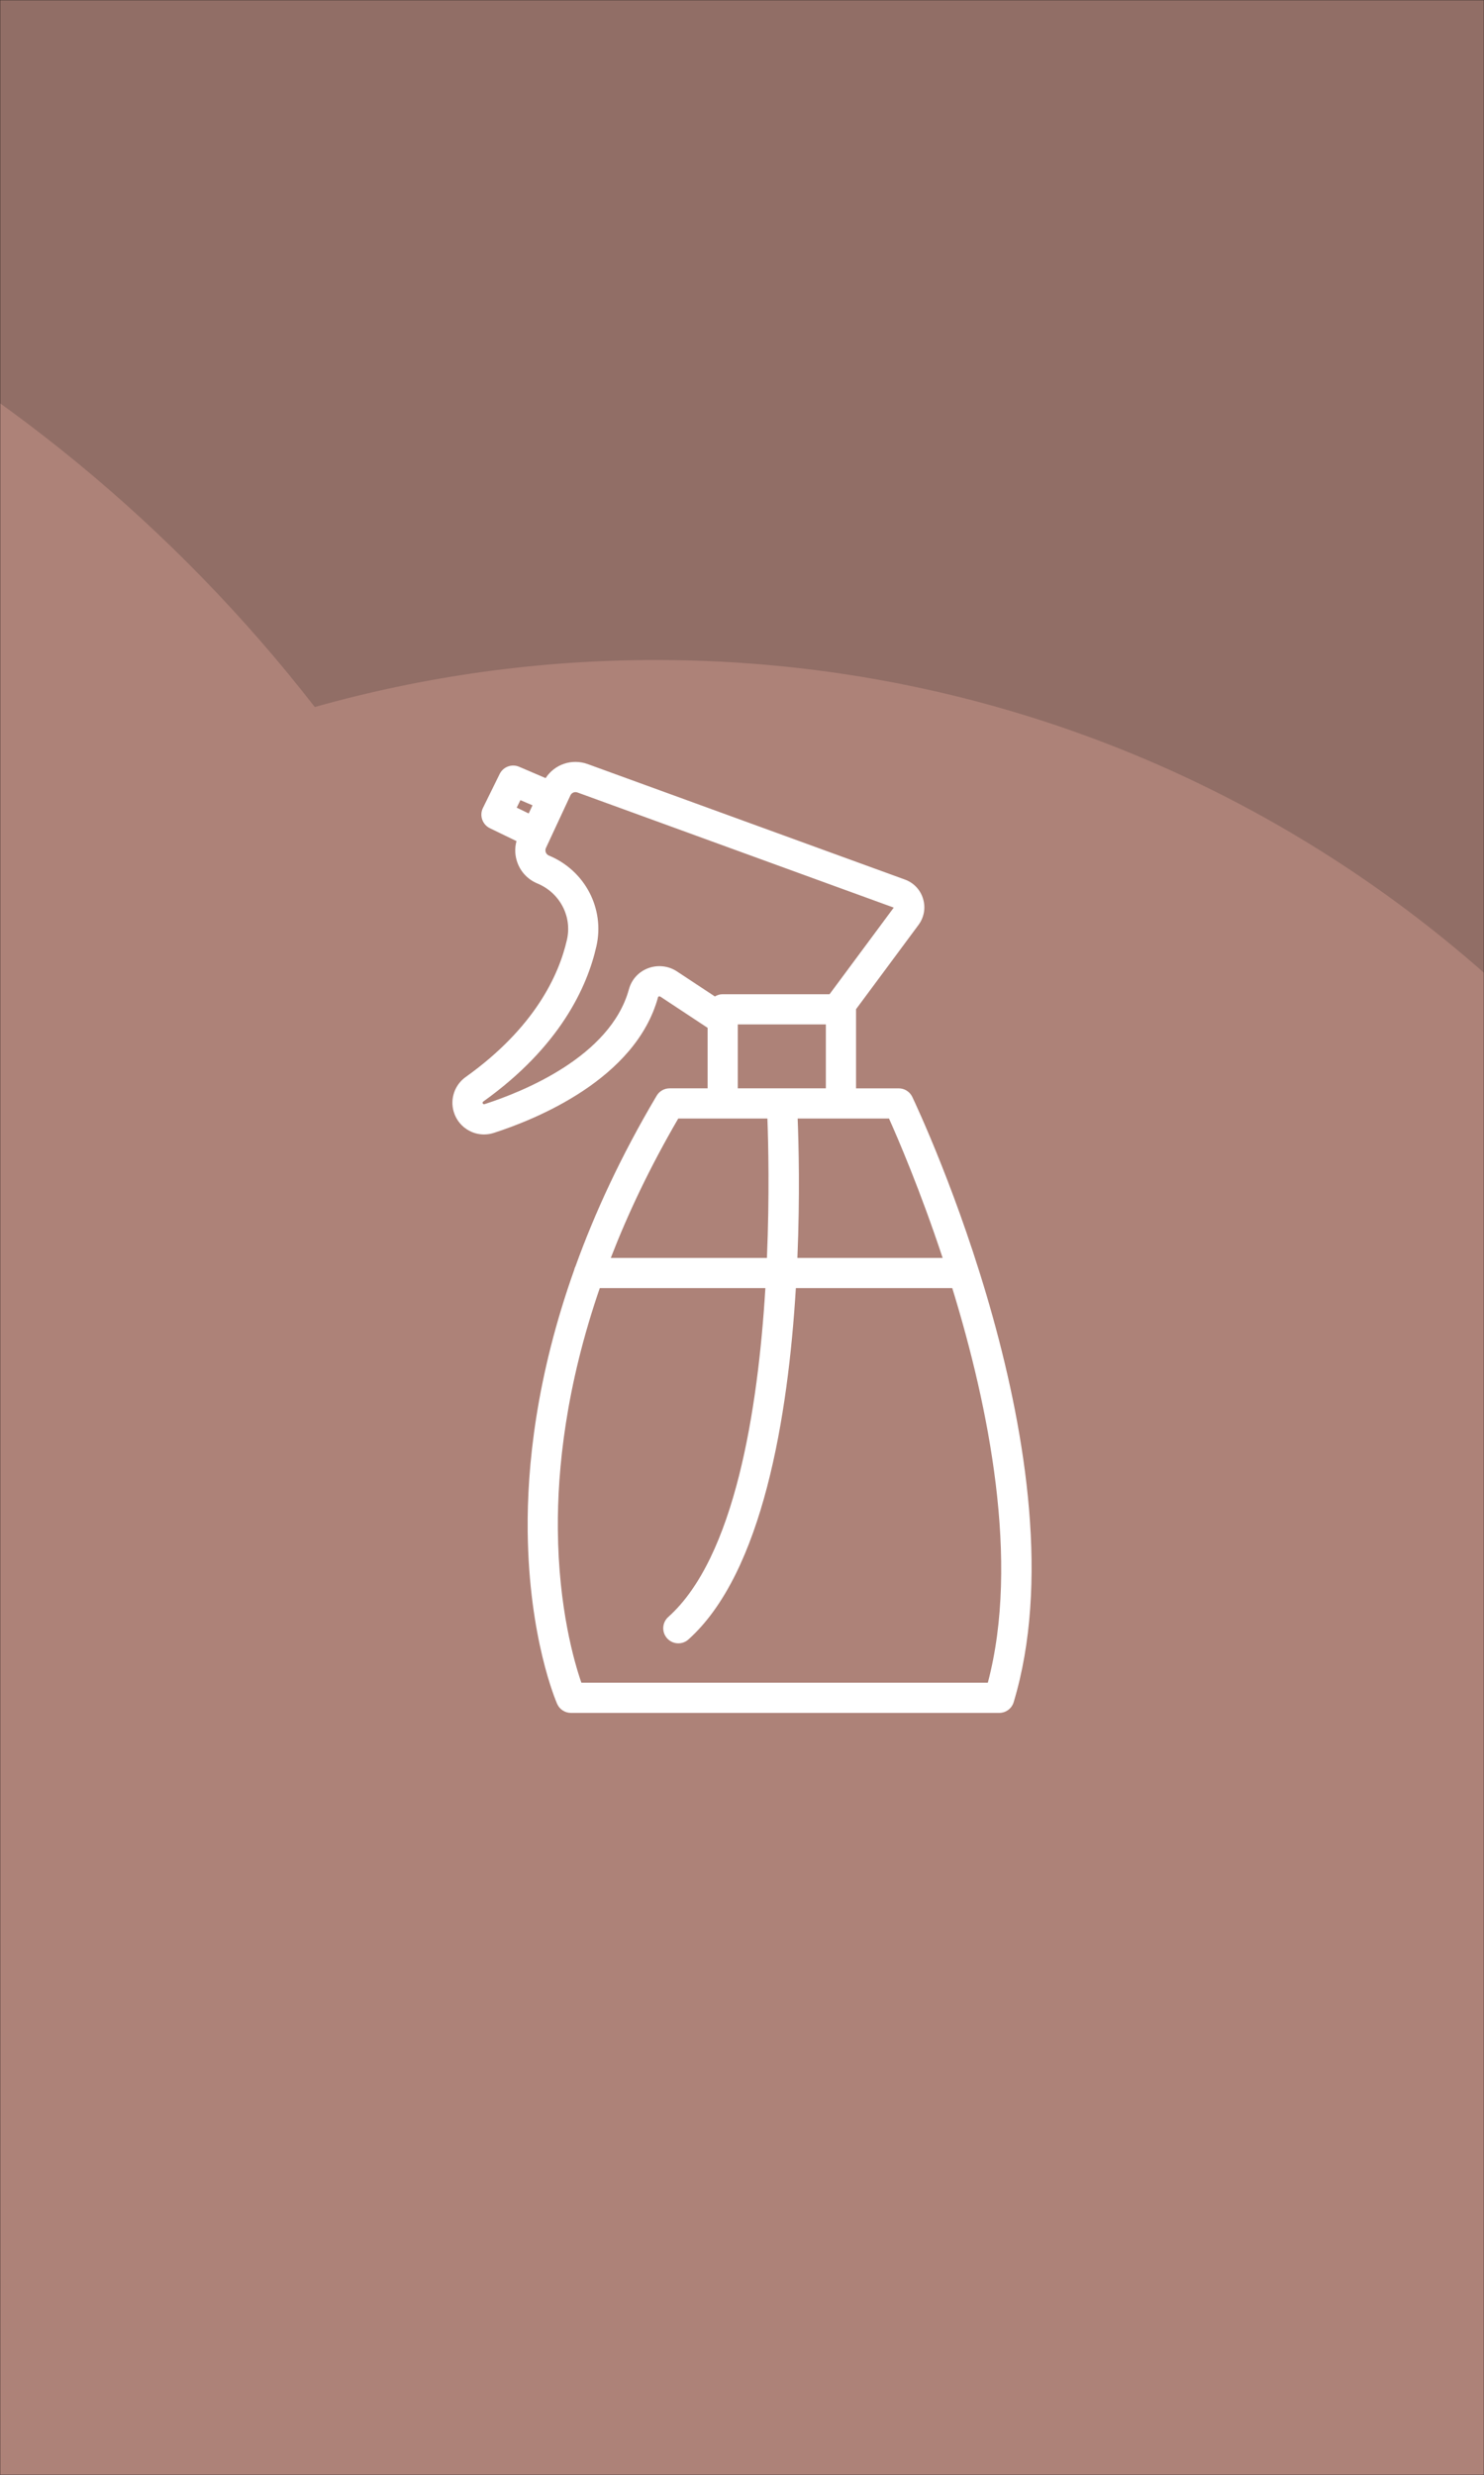
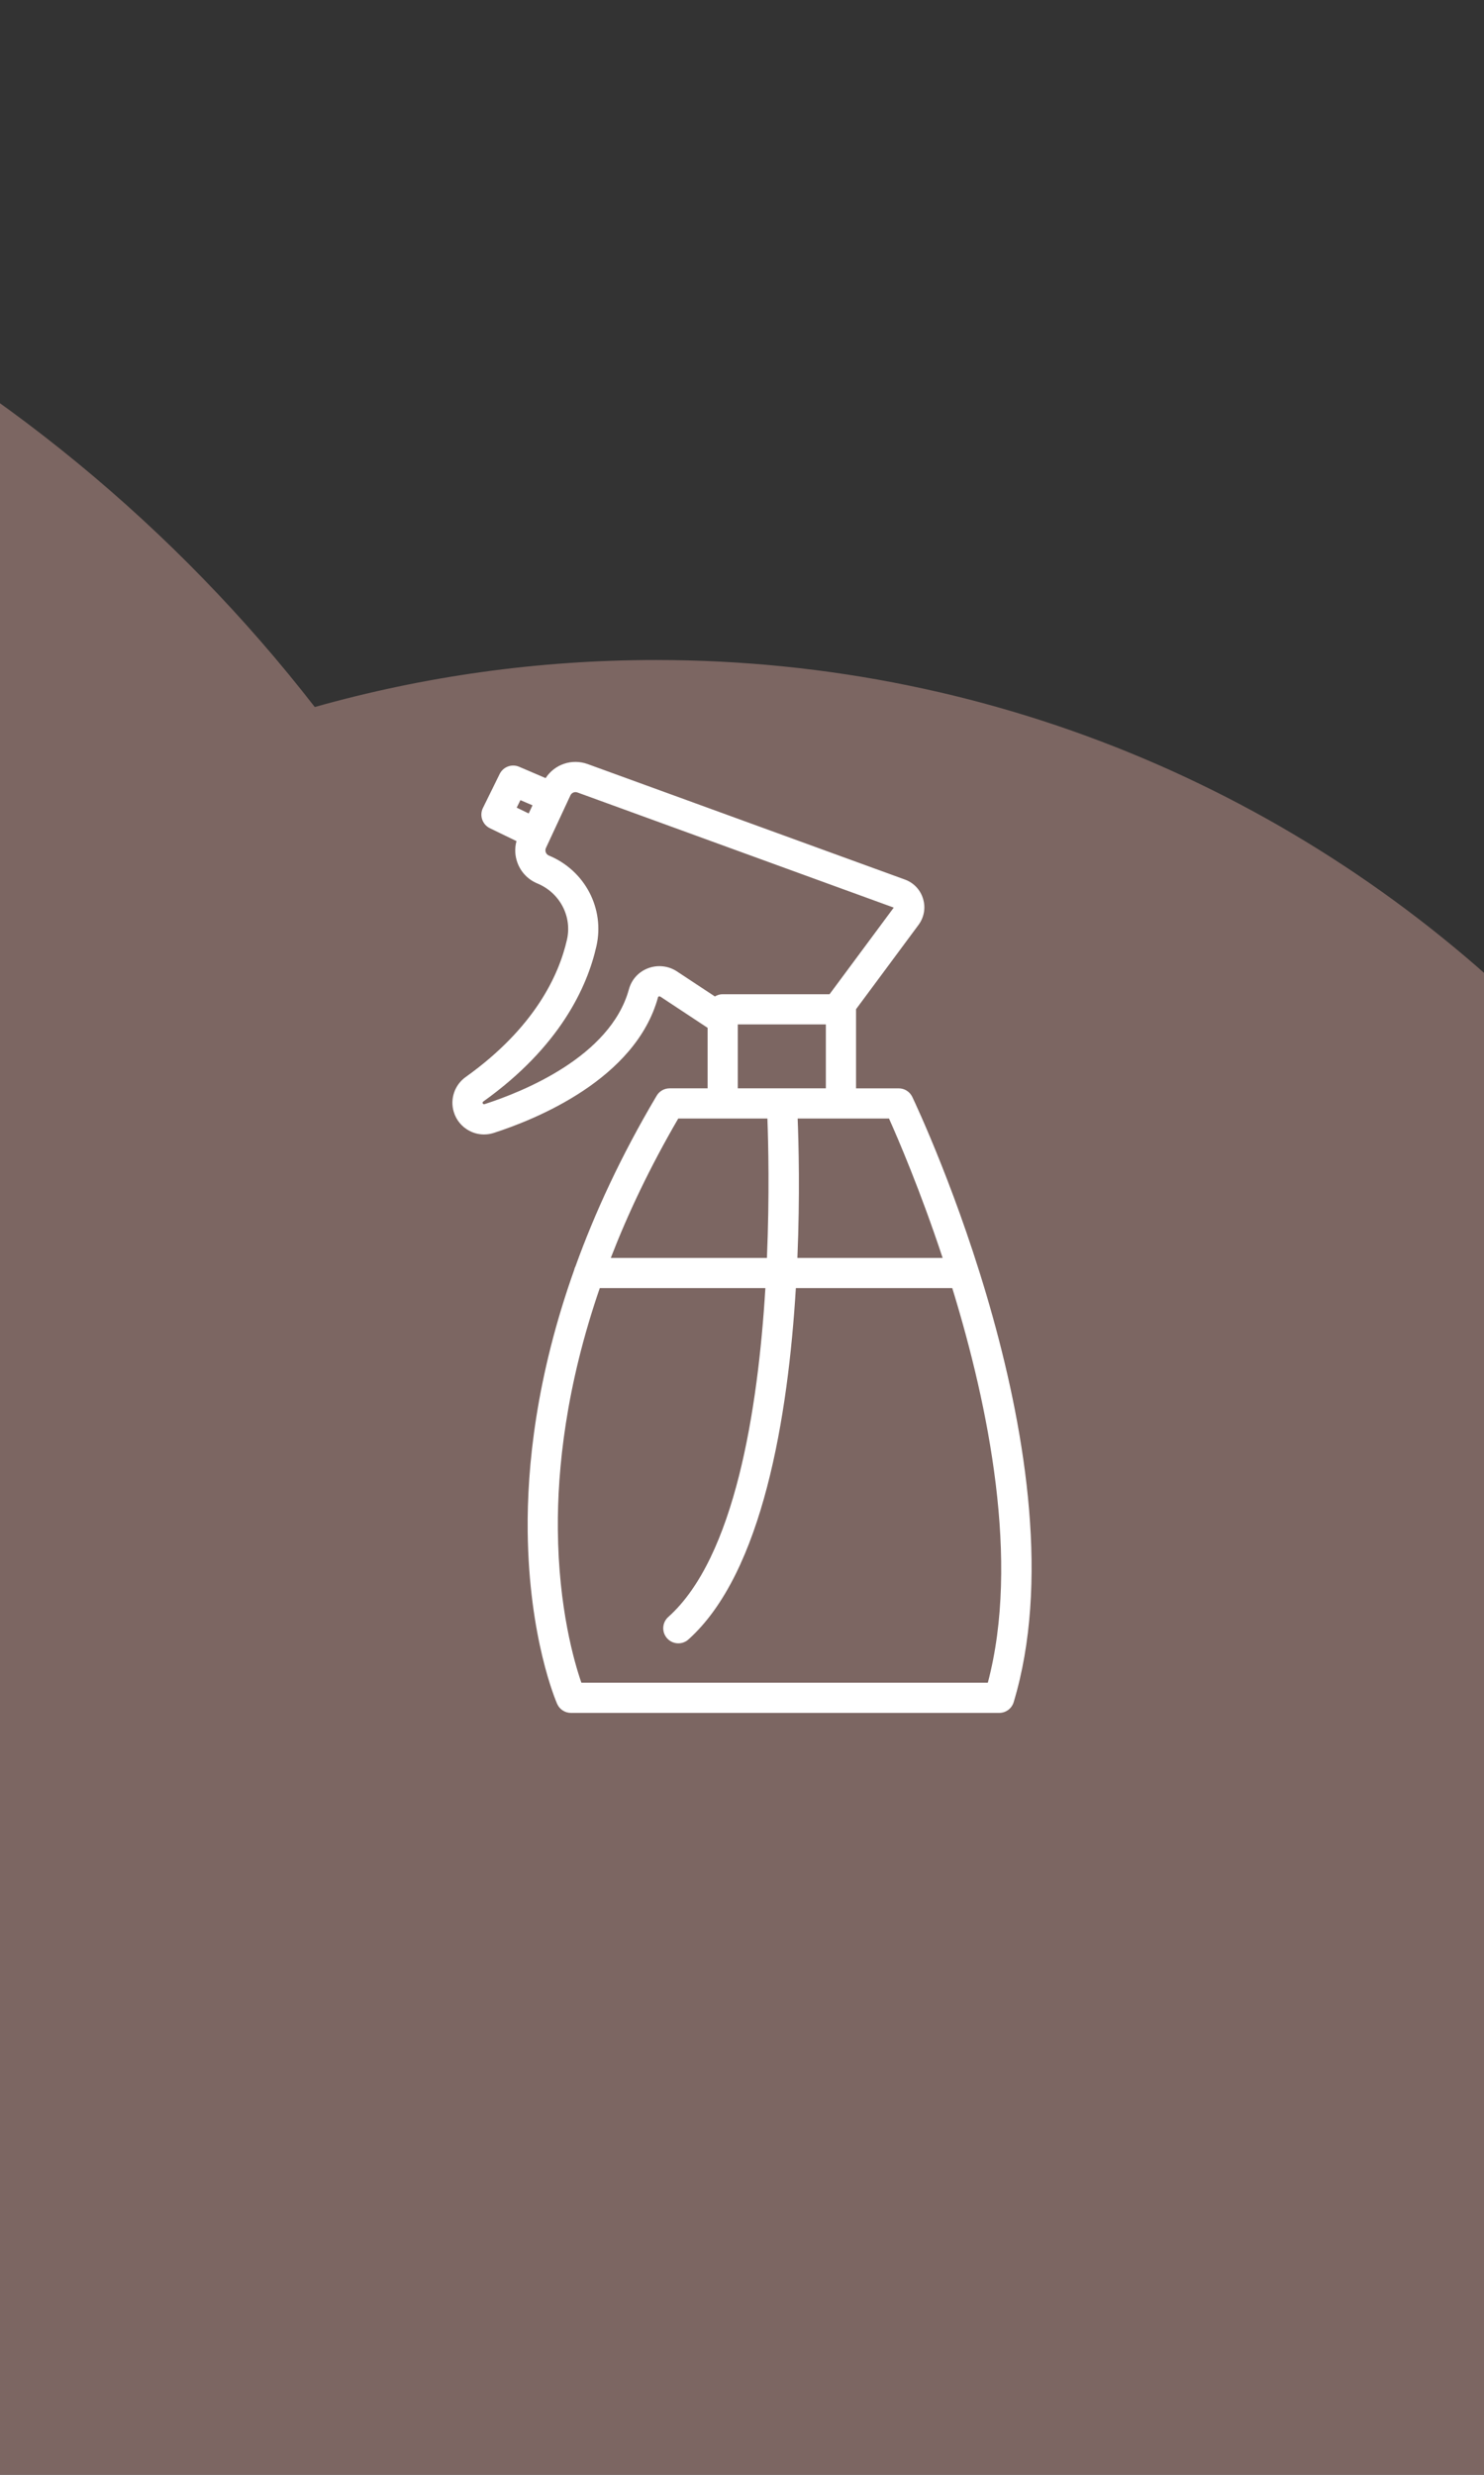
<svg xmlns="http://www.w3.org/2000/svg" id="Layer_1" data-name="Layer 1" viewBox="0 0 2551.18 4251.97">
  <rect x="0" y="0" width="2551.18" height="4251.97" fill="#333333" stroke="none" />
  <defs>
    <style>      .cls-1 {        fill: #8e736e;        opacity: .8;      }      .cls-1, .cls-2 {        stroke-width: 0px;      }      .cls-3 {        fill: #cd9486;        opacity: .61;        stroke: #000;        stroke-miterlimit: 10;      }      .cls-2 {        fill: #fff;      }    </style>
  </defs>
  <path class="cls-1" d="m1127.66,1133.98c-203.35,0-400.05,28.21-586.52,80.79C61.66,597.4-687.73,200-1530.01,200c-1249.32,0-2294.28,874.07-2557.09,2043.97-34.35-7.2-69.93-11.04-106.41-11.04-285.12,0-516.26,231.14-516.26,516.26,0,35.42,3.58,70.01,10.38,103.43-567.51,145.85-986.88,660.95-986.88,1273.96,0,246.39,67.75,476.92,185.62,674.05H2660.86c383.77-388.97,620.7-923.16,620.7-1512.75,0-1189.58-964.33-2153.9-2153.9-2153.9Z" />
-   <rect class="cls-3" x="0" width="2551.18" height="4251.97" />
-   <path class="cls-2" d="m779.98,1910.01c4.17,14.2,13.67,25.83,26.74,32.75,7.97,4.22,16.63,6.36,25.38,6.36,5.62,0,11.27-.88,16.78-2.66,72.08-23.19,243.9-92.34,282.4-233.21.08-.29.23-.84,1.23-1.22.54-.2,1.62-.44,2.71.28l81.26,53.64v103.92h-65.3c-9.16,0-17.63,4.82-22.3,12.7-61.41,103.46-106.54,201.65-139.48,292.9-1.06,2.07-1.92,4.26-2.39,6.6-65.19,183.15-81.08,337.74-79.84,449.11,2.04,183.65,48.63,291.75,50.61,296.26,4.14,9.42,13.46,15.51,23.75,15.51h736.29c11.44,0,21.53-7.49,24.83-18.45,123.13-408.26-162.08-1014.25-174.29-1039.85-4.3-9.03-13.41-14.77-23.41-14.77h-73.31v-135.74c0-.07-.02-.14-.02-.21l107.43-144.86c9.63-12.99,12.49-29.33,7.84-44.82-4.65-15.5-16.04-27.56-31.25-33.09l-545.22-198.35c-27.38-9.96-57,.37-72.44,24.06l-45.5-19.48c-12.68-5.43-27.38,0-33.48,12.37l-28.78,58.39c-3.06,6.2-3.51,13.36-1.26,19.9,2.25,6.54,7.01,11.91,13.22,14.92l45.72,22.13c-3.4,12.57-2.77,25.82,2.07,38.24,6.15,15.77,18.15,28.03,33.79,34.51,38.57,15.98,59.99,56.57,50.93,96.5-13.82,60.86-55.24,151.23-174.18,236.11-18.82,13.43-27.07,37.37-20.54,59.57Zm114.68-535.27l20.77,8.89-6.51,13.99-20.62-9.98,6.36-12.9Zm725.84,786.47h-249.67c4.47-107.06,2.19-196.11.44-239.47h157.02c15.18,33.81,53.61,122.83,92.21,239.47Zm-589.41,51.87h284.69c-12.72,209.11-52.63,462.97-166.93,565.06-10.68,9.54-11.61,25.94-2.07,36.62,5.12,5.74,12.23,8.66,19.36,8.66,6.15,0,12.32-2.17,17.27-6.59,128.08-114.4,171.51-384.89,184.77-603.75h268.88c62.45,202.87,116.5,469.07,61.15,677.98h-698.76c-12.19-35.08-39.32-128.11-40.43-263.54-.85-103.29,13.82-245.6,72.08-414.44Zm134.93-291.35h153.24c1.56,41.41,3.75,131.5-.81,239.47h-268.4c29.18-75.42,67.06-155.57,115.97-239.47Zm102.34-51.87v-109.8h151.4v109.8h-151.4Zm-438.61,25.51c-.29-1.01.08-2.12.91-2.71,132.22-94.36,178.82-197.2,194.63-266.85,14.67-64.66-19.67-130.22-81.67-155.91-3.32-1.37-4.76-3.99-5.31-5.43-.56-1.43-1.27-4.33.24-7.59l35.54-76.35s0,0,0,0h0l6.51-13.98c2.14-4.59,7.32-6.74,12.08-5.02l543.79,197.83-110.36,148.81h-183.69c-4.94,0-9.51,1.45-13.44,3.85l-65.18-43.02c-14.62-9.65-33.15-11.72-49.58-5.53-16.38,6.17-28.39,19.32-32.98,36.08-31.82,116.41-184.21,176.9-248.25,197.5-.71.23-1.38.17-2.01-.16-.62-.33-1.04-.84-1.24-1.53Z" />
+   <path class="cls-2" d="m779.98,1910.01c4.17,14.2,13.67,25.83,26.74,32.75,7.97,4.22,16.63,6.36,25.38,6.36,5.62,0,11.27-.88,16.78-2.66,72.08-23.19,243.9-92.34,282.4-233.21.08-.29.23-.84,1.23-1.22.54-.2,1.62-.44,2.71.28l81.26,53.64v103.92h-65.3c-9.16,0-17.63,4.82-22.3,12.7-61.41,103.46-106.54,201.65-139.48,292.9-1.06,2.07-1.92,4.26-2.39,6.6-65.19,183.15-81.08,337.74-79.84,449.11,2.04,183.65,48.63,291.75,50.61,296.26,4.14,9.42,13.46,15.51,23.75,15.51h736.29c11.44,0,21.53-7.49,24.83-18.45,123.13-408.26-162.08-1014.25-174.29-1039.85-4.3-9.03-13.41-14.77-23.41-14.77h-73.31v-135.74c0-.07-.02-.14-.02-.21l107.43-144.86c9.63-12.99,12.49-29.33,7.84-44.82-4.65-15.5-16.04-27.56-31.25-33.09l-545.22-198.35c-27.38-9.96-57,.37-72.44,24.06l-45.5-19.48c-12.68-5.43-27.38,0-33.48,12.37l-28.78,58.39c-3.06,6.2-3.51,13.36-1.26,19.9,2.25,6.54,7.01,11.91,13.22,14.92l45.72,22.13c-3.4,12.57-2.77,25.82,2.07,38.24,6.15,15.77,18.15,28.03,33.79,34.51,38.57,15.98,59.99,56.57,50.93,96.5-13.82,60.86-55.24,151.23-174.18,236.11-18.82,13.43-27.07,37.37-20.54,59.57Zm114.68-535.27l20.77,8.89-6.51,13.99-20.62-9.98,6.36-12.9Zm725.84,786.47h-249.67c4.47-107.06,2.19-196.11.44-239.47h157.02c15.18,33.81,53.61,122.83,92.21,239.47m-589.41,51.87h284.69c-12.72,209.11-52.63,462.97-166.93,565.06-10.68,9.54-11.61,25.94-2.07,36.62,5.12,5.74,12.23,8.66,19.36,8.66,6.15,0,12.32-2.17,17.27-6.59,128.08-114.4,171.51-384.89,184.77-603.75h268.88c62.45,202.87,116.5,469.07,61.15,677.98h-698.76c-12.19-35.08-39.32-128.11-40.43-263.54-.85-103.29,13.82-245.6,72.08-414.44Zm134.93-291.35h153.24c1.56,41.41,3.75,131.5-.81,239.47h-268.4c29.18-75.42,67.06-155.57,115.97-239.47Zm102.34-51.87v-109.8h151.4v109.8h-151.4Zm-438.61,25.51c-.29-1.01.08-2.12.91-2.71,132.22-94.36,178.82-197.2,194.63-266.85,14.67-64.66-19.67-130.22-81.67-155.91-3.32-1.37-4.76-3.99-5.31-5.43-.56-1.43-1.27-4.33.24-7.59l35.54-76.35s0,0,0,0h0l6.51-13.98c2.14-4.59,7.32-6.74,12.08-5.02l543.79,197.83-110.36,148.81h-183.69c-4.94,0-9.51,1.45-13.44,3.85l-65.18-43.02c-14.62-9.65-33.15-11.72-49.58-5.53-16.38,6.17-28.39,19.32-32.98,36.08-31.82,116.41-184.21,176.9-248.25,197.5-.71.23-1.38.17-2.01-.16-.62-.33-1.04-.84-1.24-1.53Z" />
</svg>